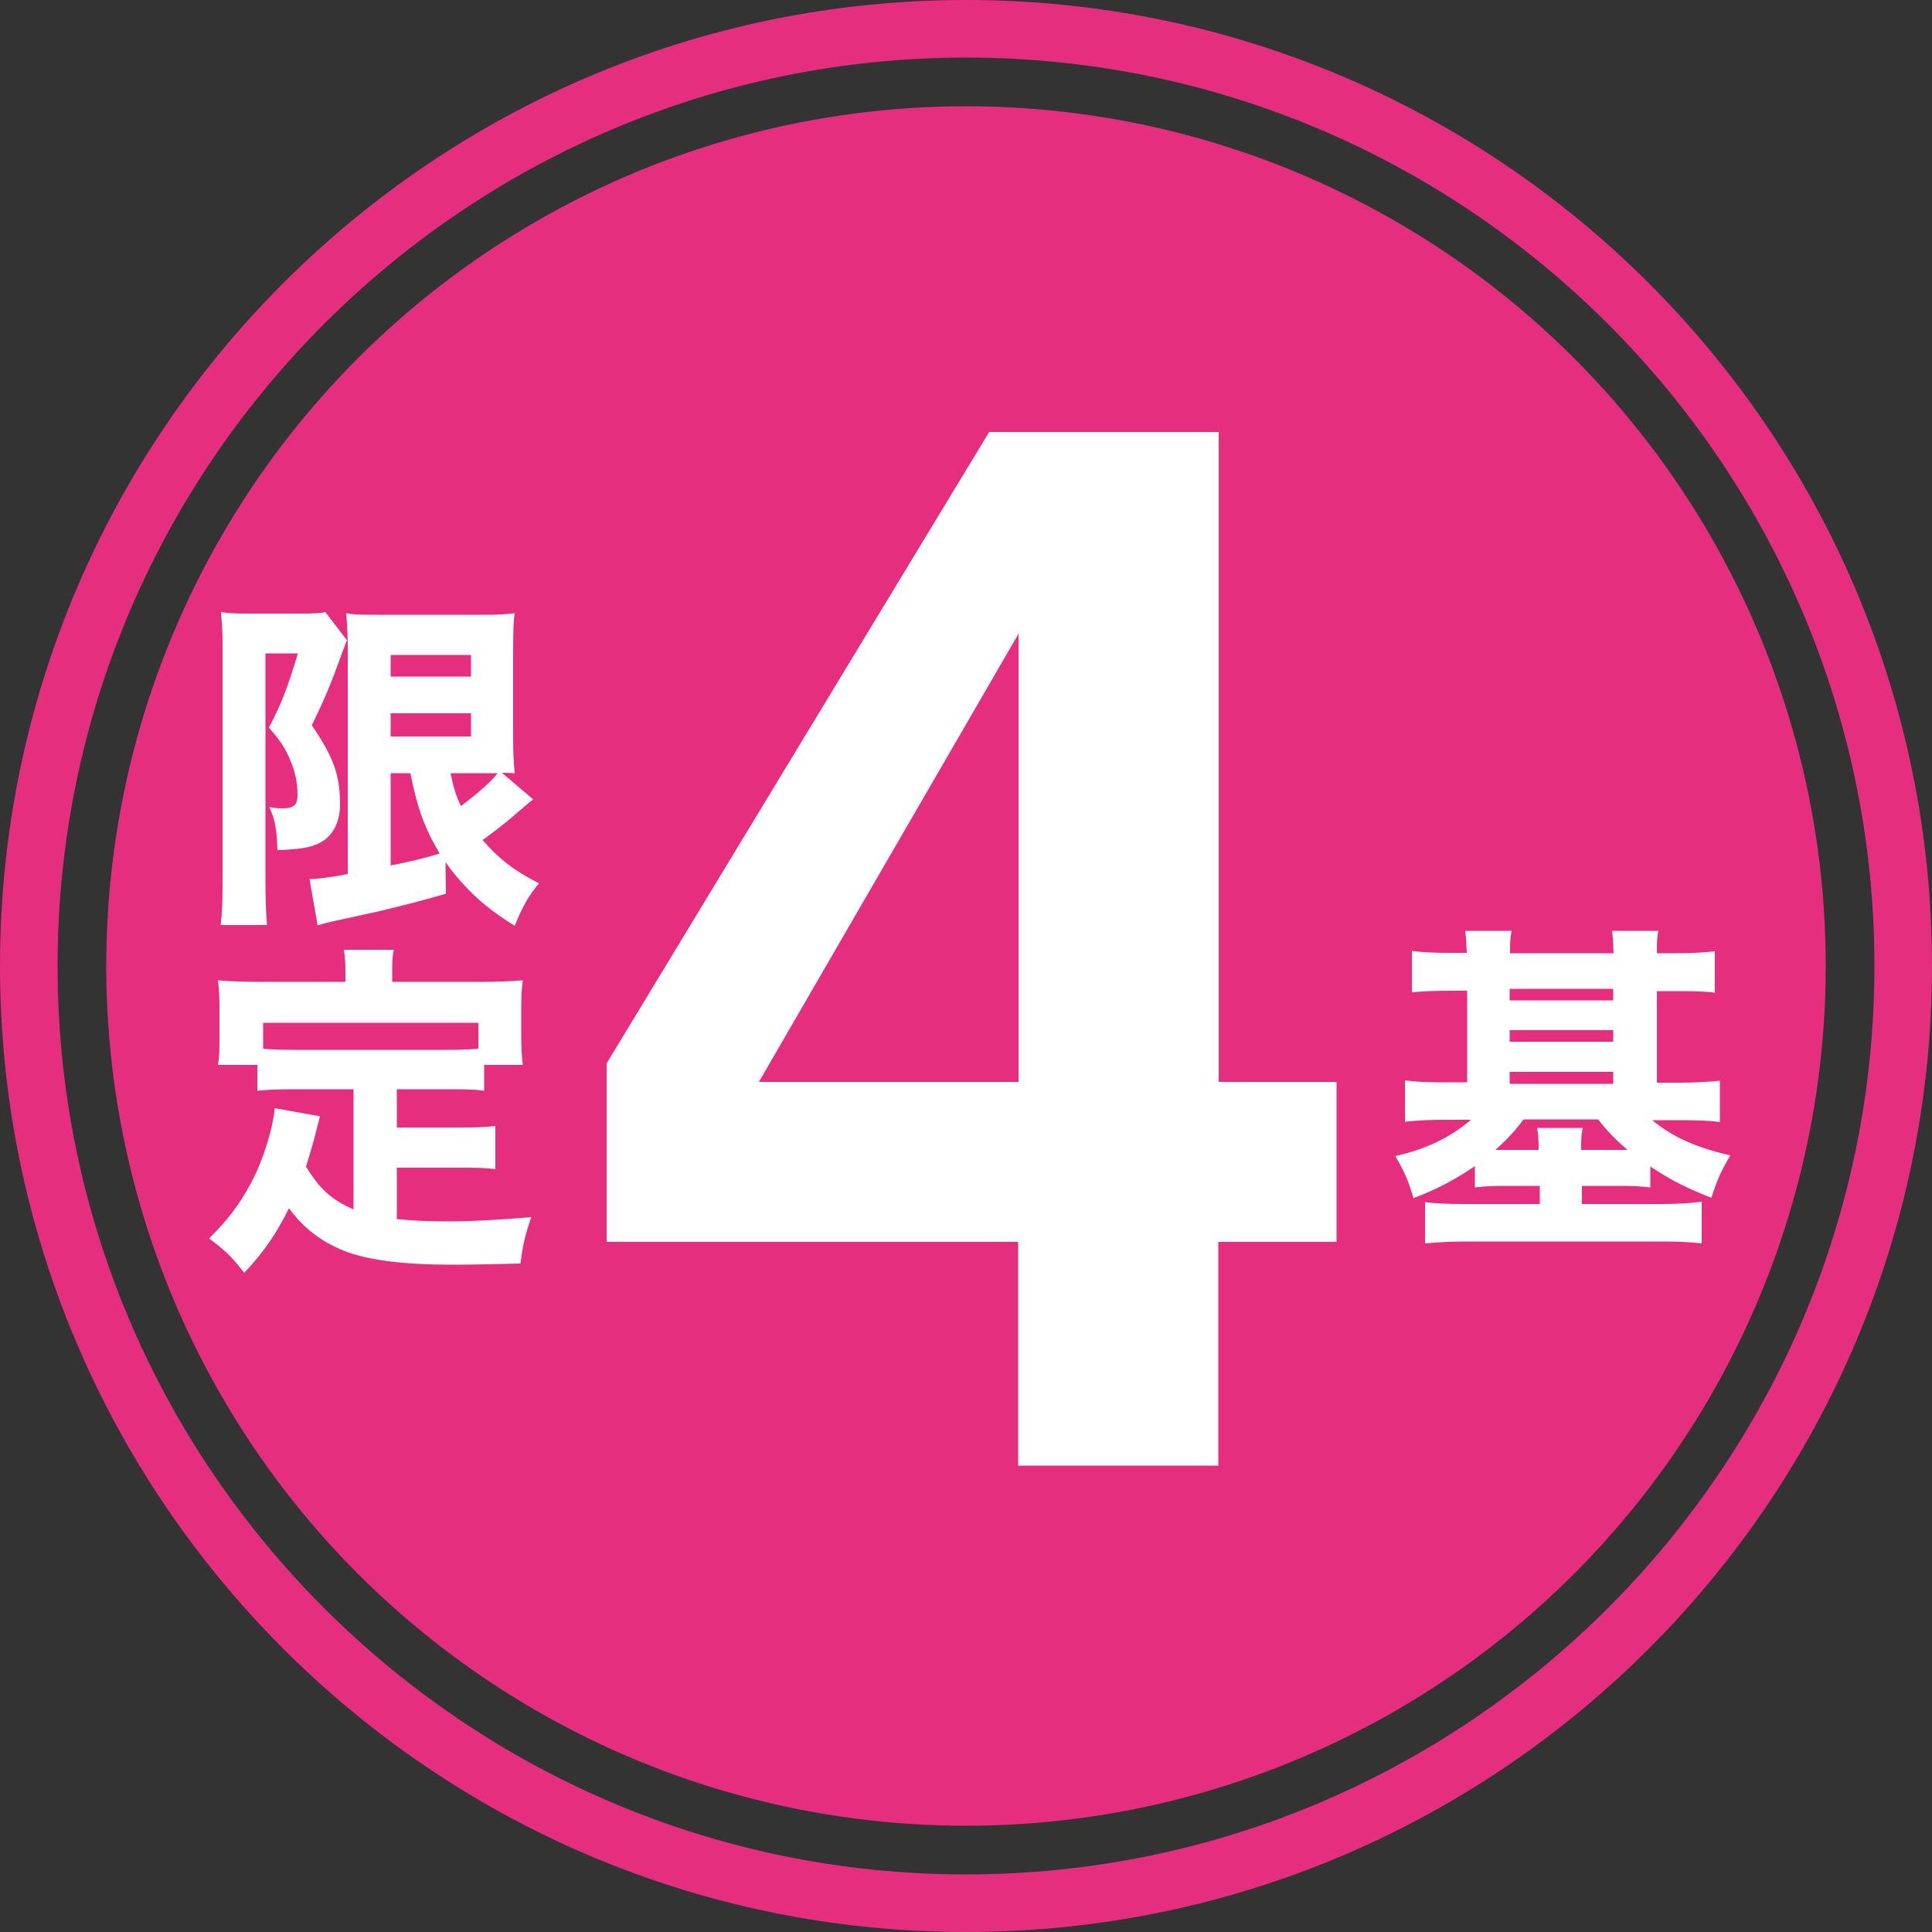
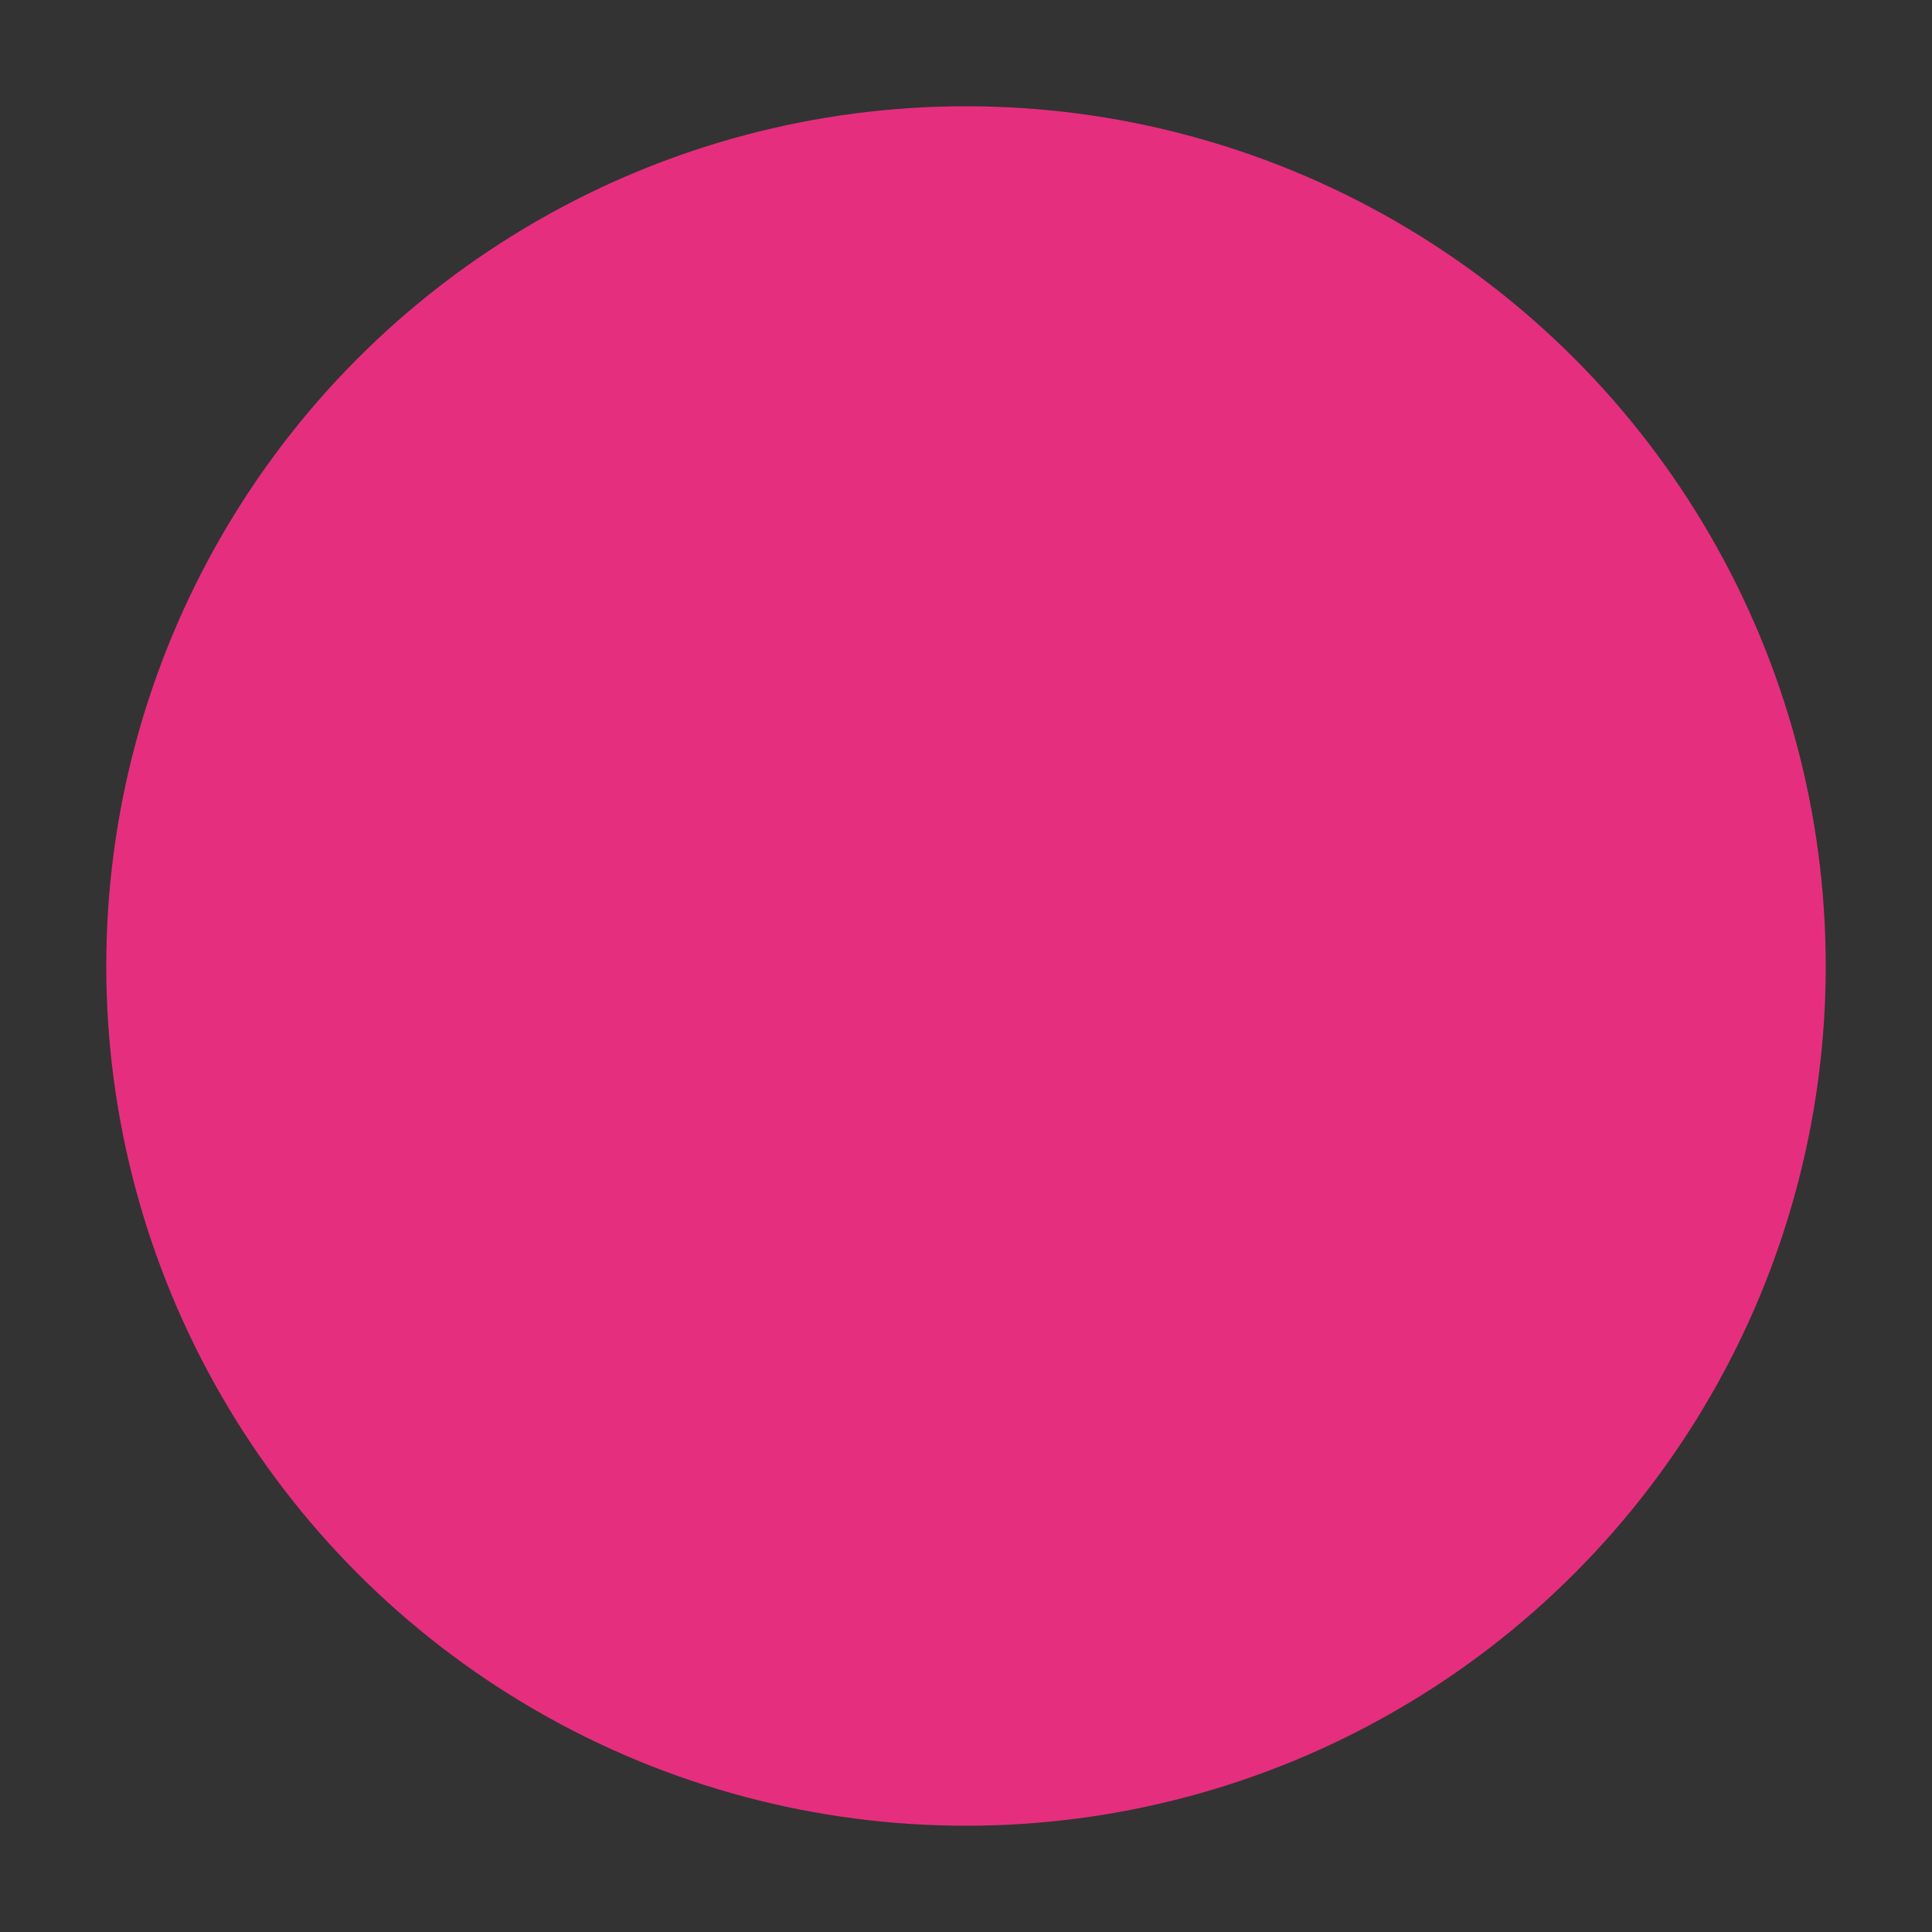
<svg xmlns="http://www.w3.org/2000/svg" version="1.1" id="レイヤー_1" x="0" y="0" viewBox="0 0 500 500" style="enable-background:new 0 0 500 500" xml:space="preserve">
  <rect x="0" y="0" width="500" height="500" fill="#333333" stroke="none" />
  <style>.st0{fill:#e62e7e}.st1{fill:#fff}</style>
  <circle class="st0" cx="250" cy="250" r="222.5" />
-   <path class="st0" d="M250 500C112.1 500 0 387.8 0 250 0 112.1 112.1 0 250 0s250 112.1 250 250c0 137.8-112.1 250-250 250zm0-485.1C120.4 14.9 14.9 120.4 14.9 250S120.4 485.1 250 485.1 485.1 379.6 485.1 250 379.6 14.9 250 14.9z" />
-   <path class="st1" d="M379.6 246.7c-.1-2.9-.2-4.2-.4-5.8h12c-.4 1.8-.4 3.2-.4 5.8h26.8c-.1-2.9-.2-4.2-.4-5.8h12c-.4 1.7-.4 3.2-.4 5.8h4.8c4.5 0 7.3-.2 10.2-.5v10.7c-3.3-.4-6.4-.4-10.2-.4h-4.8v23.7h5.9c3.8 0 7.2-.2 10.4-.5v10.7c-2.7-.4-5.9-.5-9.9-.5h-7.6c5.2 4.3 11.3 7.1 20.2 9.1-2.6 4.5-3.3 6.1-4.9 11-6.6-2.6-10.5-4.6-15.8-8.1v5.4c-2.6-.3-4.5-.4-8.3-.4h-9.4v4.7h20.7c4.2 0 7.2-.2 10.3-.6v10.8c-3-.4-6.5-.5-11.3-.5H380c-4.6 0-8.1.2-11.2.5v-10.7c2.7.4 5.8.5 10.4.5h19.3v-4.7H390c-3.8 0-5.6.1-8.3.4v-5.5c-5.5 3.7-9.5 5.8-15.9 8.3-1.2-4.2-2.1-6.5-4.7-10.9 8.2-1.9 14-4.7 19.6-9.4h-7.2c-4 0-7 .2-9.9.5v-10.7c2.8.4 5.8.5 9.9.5h6.2v-23.7h-4.1c-3.9 0-6.9.1-10.2.4v-10.7c3.1.4 5.9.5 10.2.5h4zm14.7 43c-2.4 3.2-4.2 5.1-7.3 7.9h11.2c0-2.7-.1-4-.4-5.7h11.8c-.4 1.9-.4 3.1-.4 5.7h12c-3.3-2.9-5.1-4.7-7.6-7.9h-19.3zm23.2-30.8v-3h-26.8v3h26.8zm0 10.7v-3h-26.8v3h26.8zm0 10.9v-3.1h-26.8v3.1h26.8zM345.8 321.4h-30.5v57.9h-51.8v-57.9H157v-46.2l99-163.4h59.4V280h30.5v41.4zM263.6 280V164l-67.2 116h67.2zM57.6 167.4c0-3 0-3.9-.4-9 1.9.3 3.4.4 6.8.4h13.5c3.9 0 5.6-.1 6.7-.4l5.6 7.3c-.4.8-.7 1.9-1.2 3.1-3.1 8.6-4.5 11.9-7.9 18.9 5.6 8.2 7.3 12.9 7.3 20.4 0 5.1-2.2 9-6.3 10.5-2.1.9-5.6 1.3-9.9 1.4-.2-5.5-.6-7.9-2.1-11.1 1.5.2 2.2.3 3.2.3 3.1 0 4.1-.8 4.1-3.5 0-3-.6-6.1-1.9-9-1.2-2.9-2.3-4.7-5.5-8.4 3.5-6.7 4.7-10.1 7.5-19.2h-8.4v59.1c0 4 .1 7.5.4 11.2h-12c.4-2.9.5-6.7.5-11.2v-60.8zm80.4 39.5c-.5.3-1.2.9-4.8 4-1.8 1.6-5.1 4.2-8.3 6.5 4.1 4.8 8.4 8.1 14.6 11.2-2.7 3.2-4.2 5.9-6.3 11-5.9-3.7-9.4-6.5-13.6-11.1-1.6-1.8-2.8-3.2-4.3-5.4l.1 8.2c-6.6 1.9-9 2.5-17.6 4.6l-11.9 2.6c-1.8.4-2.8.7-3.7 1l-2.1-12c1.9 0 5.3-.4 9.9-1.3v-57.8c0-3.9-.1-6.1-.4-9.7 2 .4 3.9.4 8.5.4H125c4.4 0 5.6-.1 8.2-.4-.3 1.9-.4 4.6-.4 9.9v21.7c0 4.8.1 6.4.4 9.8-2.1-.1-2.2-.1-3.3-.1l8.1 6.9zm-36.9-31.8h20.8v-5.6h-20.8v5.6zm0 15.5h20.8v-6h-20.8v6zm0 33.4c6.4-1.3 8.6-1.9 12.7-3.1-3.9-6.5-5.8-11.8-7.6-20.8h-5.1V224zm15.5-23.9c.8 3.8 1.3 5.6 2.7 8.5 4.5-3.4 8-6.5 9.5-8.5h-12.2zM91.5 281.9H75.9c-4.1 0-6.8.1-9.3.4v-6.7H56.4c.4-2.2.4-4.2.4-7.5v-7.6c0-2.3-.1-4.6-.4-6.8 3.5.3 6.7.4 10.3.4h22.7v-2.6c0-2.3-.1-3.8-.4-5.7h12.9c-.4 2-.4 3.3-.4 5.6v2.7H125c3.6 0 6.8-.1 10.3-.4-.3 2.3-.4 4.2-.4 6.8v7.7c0 2.7.1 4.9.4 7.4h-10v6.7c-2.6-.4-5-.4-9.3-.4h-13.3v9.9h16.5c4.5 0 6.5-.1 9-.4v11.2c-2.7-.4-4.8-.4-9-.4h-16.5v13.3c4.1.4 7.9.6 13.3.6 5.9 0 11.6-.3 21.5-1.1-1.6 4.6-2.2 7.2-2.8 12-7.7.2-13.1.3-17.9.3-12.6 0-21.7-1.2-27.8-3.6-5.9-2.4-10.4-5.8-14.2-11-3.4 6.7-6.4 11.2-11.6 16.7-2.9-3.8-5-5.9-9.1-8.9 4.8-4.7 7.9-8.8 10.9-14.4s5.6-13.8 6.1-19.3l11.7 2.1c-1.1 4.5-2.2 8.6-3.6 13 3.5 5.8 6.6 8.6 12.3 11.1v-31.1zm32.3-17.2H68.1v6.7c2.1.2 4.4.3 7.8.3H116c3.3 0 5.6-.1 7.8-.3v-6.7z" />
</svg>